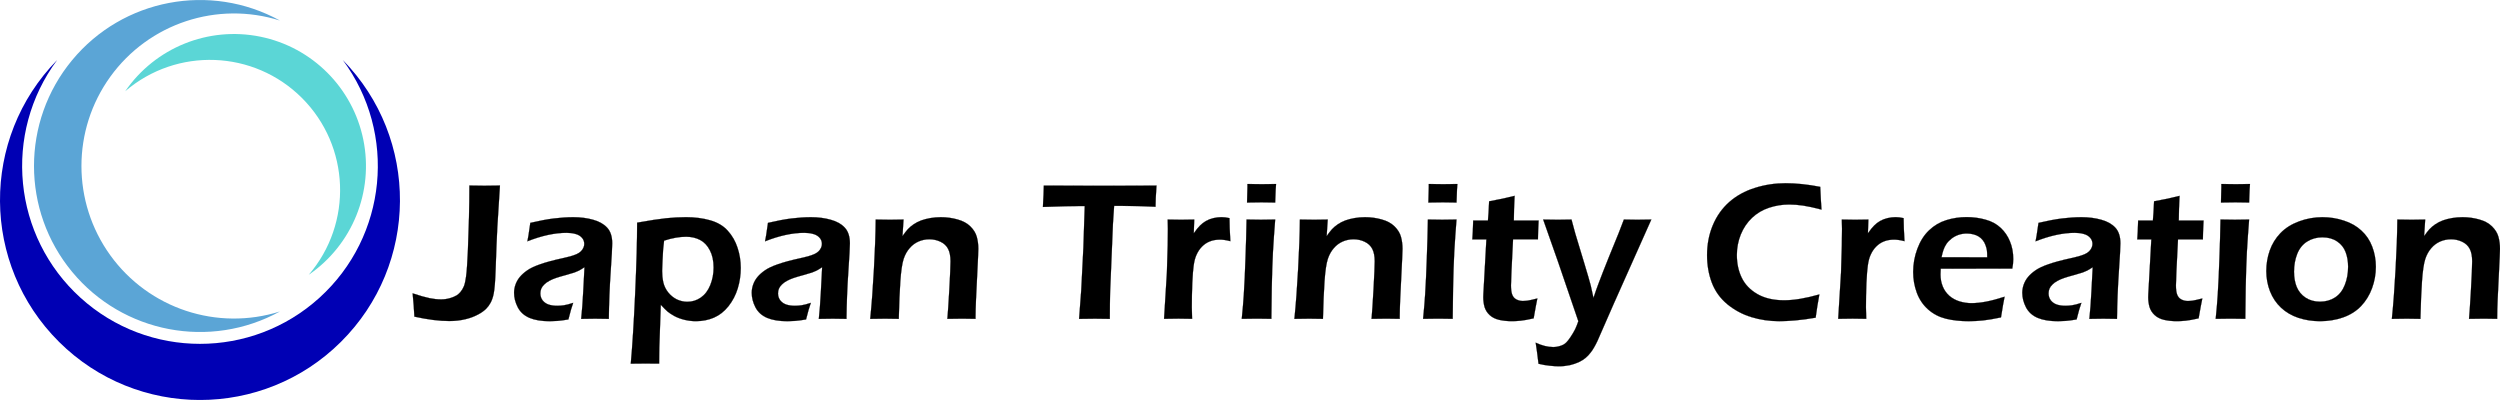
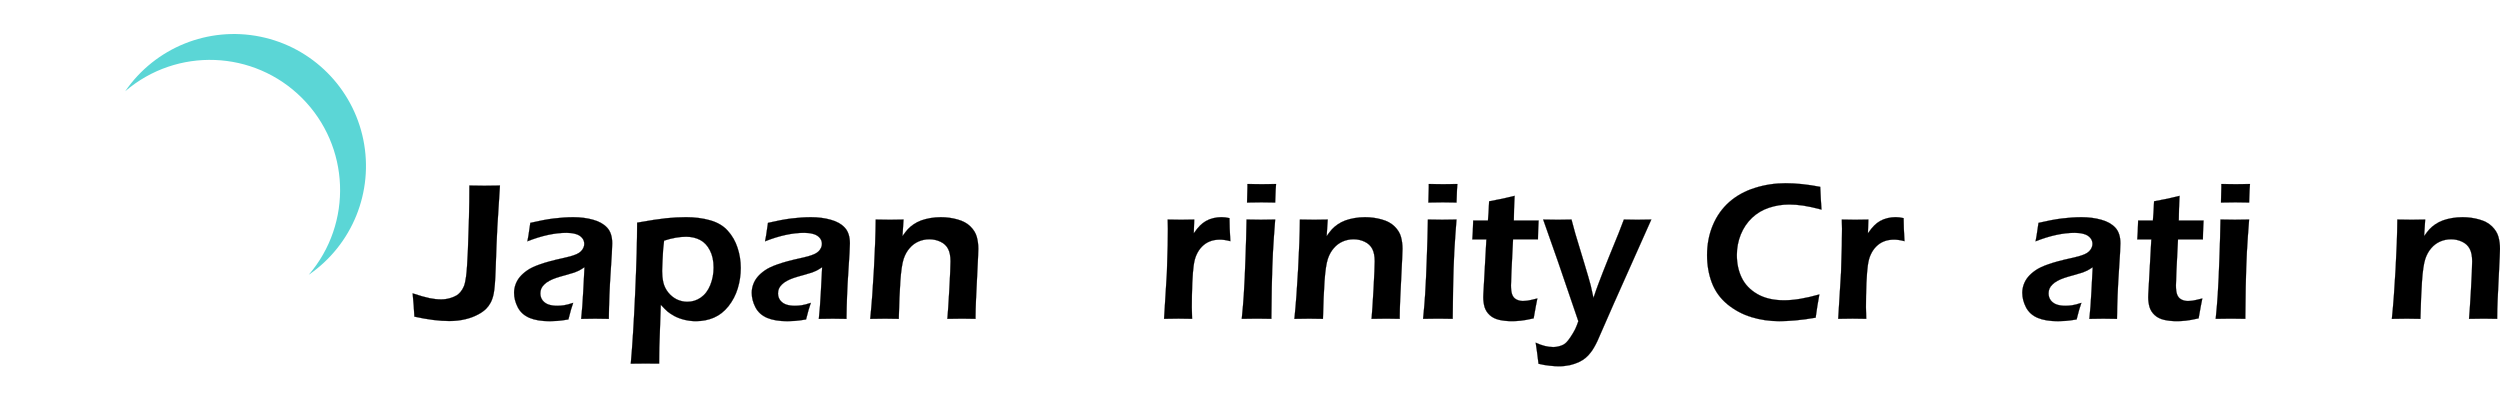
<svg xmlns="http://www.w3.org/2000/svg" xmlns:ns1="http://www.inkscape.org/namespaces/inkscape" xmlns:ns2="http://sodipodi.sourceforge.net/DTD/sodipodi-0.dtd" width="125.011mm" height="20mm" viewBox="0 0 125.011 20" version="1.1" id="svg347" xml:space="preserve" ns1:version="1.2.2 (732a01da63, 2022-12-09)" ns2:docname="Trinityバナー.svg" ns1:export-filename="Trinityバナー.png" ns1:export-xdpi="96" ns1:export-ydpi="96">
  <defs id="defs344" />
  <g ns1:label="Layer 1" ns1:groupmode="layer" id="layer1">
    <g id="g7264" transform="matrix(1,0,0,1,-1,-0.999)">
      <path fill-rule="evenodd" d="m 54.389,37.389 c 22.142,-25.822 20.666,-64.339 -3.386,-88.391 -24.052,-24.052 -62.569,-25.528 -88.391,-3.386 15.003,-21.824 41.598,-32.567 67.549,-27.286 25.951,5.281 46.233,25.563 51.514,51.514 5.281,25.951 -5.462,52.546 -27.286,67.549" id="path7173" style="fill:#5bd6d6;fill-opacity:1" transform="matrix(0.1,0,0,0.1,11,11)" />
-       <path fill-rule="evenodd" d="m 40,-89.725 c -34.914,-19.203 -78.548,-10.886 -103.949,19.815 -25.401,30.701 -25.401,75.12 0,105.821 C -38.548,66.611 5.086,74.929 40,55.725 8.634,65.645 -25.559,54.337 -44.826,27.672 c -19.267,-26.665 -19.267,-62.679 0,-89.344 C -25.559,-88.337 8.634,-99.645 40,-89.725" id="path7169" style="fill:#5ba5d6;fill-opacity:1" transform="matrix(0.1,0,0,0.1,11,11)" />
-       <path fill-rule="evenodd" d="m -71.414,-70 c -38.478,39.255 -38.058,102.207 0.94,140.946 38.998,38.739 101.951,38.739 140.949,0 C 109.472,32.207 109.892,-30.745 71.414,-70 98.678,-33.264 93.624,18.163 59.73,48.888 25.837,79.614 -25.837,79.614 -59.73,48.888 -93.624,18.163 -98.678,-33.264 -71.414,-70" id="path7165" style="fill:#0000b4;fill-opacity:1" transform="matrix(0.1,0,0,0.1,11,11)" />
    </g>
    <g stroke-linecap="square" fill="none" fill-rule="evenodd" stroke="#000000" stroke-width="1" id="DrawingContent" stroke-linejoin="bevel" transform="matrix(0.1,0,0,0.1,-95.638,-92.707)" />
    <g aria-label="Japan Trinity Creation" id="text7320" style="font-size:10px;font-family:'Eras Demi ITC';-inkscape-font-specification:'Eras Demi ITC';stroke:#000000;stroke-width:0.01;stroke-miterlimit:0;stroke-dashoffset:1.058;paint-order:markers fill stroke" transform="scale(1)">
      <path d="m 20.722,15.836 q -0.029,-0.562 -0.088,-1.167 0.532,0.176 0.835,0.239 0.308,0.063 0.591,0.063 0.229,0 0.444,-0.063 0.19,-0.054 0.337,-0.142 0.107,-0.073 0.181,-0.161 0.107,-0.127 0.176,-0.293 0.068,-0.176 0.107,-0.479 0.054,-0.4 0.093,-1.328 0.029,-0.728 0.054,-1.631 0.02,-0.757 0.02,-1.597 0.581,0.01 0.747,0.01 0.195,0 0.781,-0.01 l -0.132,2.095 q -0.039,0.757 -0.083,2.075 -0.029,0.903 -0.098,1.235 -0.049,0.254 -0.151,0.449 -0.093,0.176 -0.229,0.312 -0.161,0.156 -0.391,0.278 -0.298,0.161 -0.635,0.239 -0.376,0.093 -0.815,0.093 -0.747,0 -1.743,-0.22 z" id="path312" />
      <path d="m 26.372,12.067 q 0.068,-0.352 0.083,-0.493 0.02,-0.142 0.063,-0.43 0.664,-0.156 1.172,-0.22 0.508,-0.063 0.981,-0.063 0.537,0 0.986,0.127 0.449,0.122 0.703,0.396 0.254,0.273 0.254,0.786 0,0.278 -0.078,1.421 -0.078,1.138 -0.093,2.354 -0.371,-0.01 -0.684,-0.01 -0.298,0 -0.698,0.01 0.063,-0.591 0.103,-1.367 l 0.063,-1.216 q -0.186,0.122 -0.283,0.171 -0.098,0.049 -0.22,0.093 -0.122,0.039 -0.43,0.127 -0.308,0.083 -0.493,0.146 -0.186,0.063 -0.337,0.146 -0.146,0.078 -0.249,0.181 -0.103,0.098 -0.151,0.21 -0.044,0.107 -0.044,0.234 0,0.205 0.117,0.356 0.122,0.146 0.303,0.205 0.181,0.059 0.425,0.059 0.156,0 0.327,-0.024 0.176,-0.024 0.469,-0.122 -0.103,0.278 -0.239,0.83 -0.347,0.059 -0.552,0.073 -0.205,0.015 -0.381,0.015 -0.615,0 -1.011,-0.166 -0.396,-0.166 -0.586,-0.527 -0.186,-0.361 -0.186,-0.728 0,-0.21 0.073,-0.415 0.073,-0.205 0.215,-0.376 0.142,-0.171 0.366,-0.327 0.225,-0.161 0.649,-0.308 0.425,-0.151 1.123,-0.303 0.186,-0.039 0.386,-0.093 0.2,-0.059 0.317,-0.112 0.122,-0.054 0.21,-0.137 0.088,-0.088 0.127,-0.181 0.044,-0.093 0.044,-0.19 0,-0.19 -0.127,-0.322 -0.122,-0.132 -0.322,-0.181 -0.195,-0.054 -0.435,-0.054 -0.889,0 -1.963,0.425 z" id="path314" />
      <path d="m 31.542,18.185 q 0.122,-1.362 0.22,-3.53 0.098,-2.168 0.098,-3.521 0.928,-0.166 1.436,-0.22 0.508,-0.054 1.011,-0.054 0.659,0 1.206,0.156 0.552,0.156 0.879,0.522 0.332,0.366 0.488,0.85 0.161,0.483 0.161,1.011 0,0.532 -0.151,1.025 -0.151,0.493 -0.464,0.889 -0.312,0.391 -0.728,0.571 -0.41,0.176 -0.898,0.176 -0.288,0 -0.571,-0.068 -0.278,-0.068 -0.493,-0.181 -0.21,-0.112 -0.347,-0.225 -0.137,-0.117 -0.347,-0.347 l -0.073,2.124 -0.005,0.332 q -0.005,0.063 -0.005,0.488 -0.449,-0.005 -0.693,-0.005 z m 1.665,-6.152 q -0.034,0.264 -0.049,0.454 l -0.029,0.542 q -0.02,0.352 -0.02,0.518 0,0.298 0.059,0.571 0.063,0.273 0.244,0.503 0.186,0.229 0.435,0.352 0.254,0.117 0.522,0.117 0.371,0 0.674,-0.21 0.308,-0.215 0.474,-0.625 0.166,-0.41 0.166,-0.874 0,-0.513 -0.186,-0.864 -0.181,-0.356 -0.488,-0.518 -0.308,-0.161 -0.698,-0.161 -0.508,0 -1.104,0.195 z" id="path316" />
      <path d="m 38.256,12.067 q 0.068,-0.352 0.083,-0.493 0.02,-0.142 0.063,-0.43 0.664,-0.156 1.172,-0.22 0.508,-0.063 0.981,-0.063 0.537,0 0.986,0.127 0.449,0.122 0.703,0.396 0.254,0.273 0.254,0.786 0,0.278 -0.078,1.421 -0.078,1.138 -0.093,2.354 -0.371,-0.01 -0.684,-0.01 -0.298,0 -0.698,0.01 0.063,-0.591 0.103,-1.367 l 0.063,-1.216 q -0.186,0.122 -0.283,0.171 -0.098,0.049 -0.22,0.093 -0.122,0.039 -0.43,0.127 -0.308,0.083 -0.493,0.146 -0.186,0.063 -0.337,0.146 -0.146,0.078 -0.249,0.181 -0.103,0.098 -0.151,0.21 -0.044,0.107 -0.044,0.234 0,0.205 0.117,0.356 0.122,0.146 0.303,0.205 0.181,0.059 0.425,0.059 0.156,0 0.327,-0.024 0.176,-0.024 0.469,-0.122 -0.103,0.278 -0.239,0.83 -0.347,0.059 -0.552,0.073 -0.205,0.015 -0.381,0.015 -0.615,0 -1.011,-0.166 -0.396,-0.166 -0.586,-0.527 -0.186,-0.361 -0.186,-0.728 0,-0.21 0.073,-0.415 0.073,-0.205 0.215,-0.376 0.142,-0.171 0.366,-0.327 0.225,-0.161 0.649,-0.308 0.425,-0.151 1.123,-0.303 0.186,-0.039 0.386,-0.093 0.2,-0.059 0.317,-0.112 0.122,-0.054 0.21,-0.137 0.088,-0.088 0.127,-0.181 0.044,-0.093 0.044,-0.19 0,-0.19 -0.127,-0.322 -0.122,-0.132 -0.322,-0.181 -0.195,-0.054 -0.435,-0.054 -0.889,0 -1.963,0.425 z" id="path318" />
      <path d="m 43.515,15.944 q 0.112,-1.108 0.186,-2.49 0.078,-1.382 0.088,-2.476 0.449,0.01 0.718,0.01 0.317,0 0.674,-0.01 l -0.054,0.83 q 0.151,-0.215 0.264,-0.342 0.117,-0.127 0.293,-0.249 0.181,-0.122 0.381,-0.195 0.205,-0.073 0.454,-0.117 0.254,-0.044 0.527,-0.044 0.435,0 0.83,0.112 0.4,0.107 0.645,0.347 0.244,0.239 0.322,0.522 0.078,0.283 0.078,0.601 0,0.132 -0.015,0.42 l -0.103,2.134 q -0.02,0.444 -0.024,0.947 -0.386,-0.01 -0.659,-0.01 -0.371,0 -0.747,0.01 0.039,-0.425 0.098,-1.479 0.059,-1.06 0.059,-1.401 0,-0.386 -0.122,-0.62 -0.122,-0.234 -0.381,-0.356 -0.254,-0.122 -0.552,-0.122 -0.293,0 -0.547,0.112 -0.254,0.112 -0.439,0.327 -0.195,0.22 -0.303,0.542 -0.112,0.342 -0.166,1.128 -0.049,0.698 -0.078,1.87 -0.376,-0.01 -0.679,-0.01 -0.308,0 -0.747,0.01 z" id="path320" />
-       <path d="m 53.959,15.944 0.107,-1.426 0.107,-2.124 0.068,-2.09 h -0.342 l -0.317,0.005 -0.303,0.005 -1.128,0.034 q 0.039,-0.703 0.044,-1.069 1.406,0.01 2.944,0.01 l 1.753,-0.005 0.938,-0.005 q -0.049,0.688 -0.049,1.06 -0.884,-0.044 -1.694,-0.044 h -0.376 l -0.059,0.894 -0.142,3.438 -0.01,0.576 q -0.005,0.356 -0.005,0.742 l -0.742,-0.01 q -0.122,0 -0.796,0.01 z" id="path322" />
      <path d="m 58.208,15.944 0.142,-2.319 0.039,-1.348 q 0.01,-0.415 0.01,-0.835 0,-0.073 -0.01,-0.464 0.454,0.01 0.669,0.01 0.249,0 0.659,-0.01 l -0.024,0.688 q 0.186,-0.264 0.317,-0.391 0.132,-0.132 0.293,-0.225 0.166,-0.093 0.366,-0.142 0.2,-0.049 0.41,-0.049 0.195,0 0.4,0.049 0,0.454 0.044,1.152 -0.288,-0.078 -0.522,-0.078 -0.283,0 -0.503,0.088 -0.215,0.083 -0.391,0.259 -0.171,0.171 -0.283,0.425 -0.093,0.205 -0.137,0.532 -0.039,0.254 -0.068,0.869 -0.024,0.615 -0.024,1.211 0,0.229 0.015,0.576 -0.371,-0.01 -0.679,-0.01 -0.303,0 -0.723,0.01 z" id="path324" />
      <path d="m 62.358,10.128 q 0.02,-0.503 0.02,-0.771 v -0.156 q 0.444,0.01 0.723,0.01 0.381,0 0.708,-0.01 -0.015,0.122 -0.02,0.278 l -0.024,0.649 q -0.371,-0.01 -0.684,-0.01 -0.312,0 -0.723,0.01 z m -0.264,5.815 q 0.073,-0.732 0.103,-1.226 0.049,-0.781 0.083,-1.802 0.039,-1.021 0.054,-1.938 0.479,0.01 0.718,0.01 0.22,0 0.713,-0.01 -0.068,0.85 -0.112,1.621 -0.039,0.771 -0.059,1.768 -0.02,0.996 -0.02,1.577 -0.444,-0.01 -0.713,-0.01 -0.254,0 -0.767,0.01 z" id="path326" />
      <path d="m 64.726,15.944 q 0.112,-1.108 0.186,-2.49 0.078,-1.382 0.088,-2.476 0.449,0.01 0.718,0.01 0.317,0 0.674,-0.01 l -0.054,0.83 q 0.151,-0.215 0.264,-0.342 0.117,-0.127 0.293,-0.249 0.181,-0.122 0.381,-0.195 0.205,-0.073 0.454,-0.117 0.254,-0.044 0.527,-0.044 0.435,0 0.83,0.112 0.4,0.107 0.645,0.347 0.244,0.239 0.322,0.522 0.078,0.283 0.078,0.601 0,0.132 -0.015,0.42 l -0.103,2.134 q -0.02,0.444 -0.024,0.947 -0.386,-0.01 -0.659,-0.01 -0.371,0 -0.747,0.01 0.039,-0.425 0.098,-1.479 0.059,-1.06 0.059,-1.401 0,-0.386 -0.122,-0.62 -0.122,-0.234 -0.381,-0.356 -0.254,-0.122 -0.552,-0.122 -0.293,0 -0.547,0.112 -0.254,0.112 -0.439,0.327 -0.195,0.22 -0.303,0.542 -0.112,0.342 -0.166,1.128 -0.049,0.698 -0.078,1.87 -0.376,-0.01 -0.679,-0.01 -0.308,0 -0.747,0.01 z" id="path328" />
      <path d="m 71.425,10.128 q 0.02,-0.503 0.02,-0.771 v -0.156 q 0.444,0.01 0.723,0.01 0.381,0 0.708,-0.01 -0.015,0.122 -0.02,0.278 l -0.024,0.649 q -0.371,-0.01 -0.684,-0.01 -0.312,0 -0.723,0.01 z m -0.264,5.815 q 0.073,-0.732 0.103,-1.226 0.049,-0.781 0.083,-1.802 0.039,-1.021 0.054,-1.938 0.479,0.01 0.718,0.01 0.22,0 0.713,-0.01 -0.068,0.85 -0.112,1.621 -0.039,0.771 -0.059,1.768 -0.02,0.996 -0.02,1.577 -0.444,-0.01 -0.713,-0.01 -0.254,0 -0.767,0.01 z" id="path330" />
      <path d="m 76.875,14.923 q -0.059,0.269 -0.186,0.996 -0.41,0.093 -0.645,0.117 -0.234,0.024 -0.439,0.024 -0.361,0 -0.649,-0.068 -0.283,-0.068 -0.469,-0.239 -0.186,-0.176 -0.254,-0.405 -0.063,-0.234 -0.063,-0.483 0,-0.063 0.005,-0.171 0.005,-0.107 0.039,-0.693 l 0.112,-2.031 h -0.703 q 0.024,-0.293 0.044,-0.942 h 0.737 q 0.029,-0.283 0.059,-0.962 L 75.039,9.953 q 0.181,-0.034 0.698,-0.161 -0.034,0.659 -0.039,1.235 h 1.24 q -0.034,0.659 -0.034,0.942 h -1.245 q -0.103,1.987 -0.103,2.3 0,0.303 0.063,0.469 0.068,0.166 0.215,0.239 0.146,0.073 0.312,0.073 0.122,0 0.254,-0.02 0.137,-0.02 0.474,-0.107 z" id="path332" />
      <path d="m 76.933,18.19 q -0.088,-0.732 -0.142,-1.055 0.469,0.22 0.884,0.22 0.127,0 0.259,-0.034 0.132,-0.029 0.244,-0.088 0.073,-0.039 0.146,-0.112 0.078,-0.073 0.21,-0.269 0.132,-0.195 0.229,-0.386 0.078,-0.161 0.161,-0.405 l -1.016,-2.974 -0.742,-2.109 q 0.513,0.01 0.737,0.01 0.259,0 0.679,-0.01 0.103,0.405 0.19,0.703 l 0.464,1.533 q 0.215,0.708 0.308,1.064 0.059,0.234 0.137,0.62 0.146,-0.444 0.254,-0.723 0.19,-0.508 0.532,-1.357 L 80.942,11.652 q 0.127,-0.312 0.259,-0.674 0.439,0.01 0.669,0.01 0.21,0 0.703,-0.01 l -1.88,4.214 -0.815,1.86 q -0.171,0.361 -0.327,0.562 -0.127,0.171 -0.278,0.293 -0.146,0.117 -0.312,0.195 -0.21,0.098 -0.454,0.156 -0.278,0.059 -0.562,0.059 -0.161,0 -0.449,-0.029 -0.288,-0.029 -0.562,-0.098 z" id="path334" />
      <path d="m 90.976,14.723 q -0.107,0.571 -0.186,1.162 -0.557,0.098 -1.021,0.137 -0.464,0.039 -0.796,0.039 -0.732,0 -1.401,-0.205 -0.664,-0.205 -1.201,-0.645 -0.532,-0.444 -0.771,-1.074 -0.239,-0.63 -0.239,-1.377 0,-0.811 0.288,-1.499 0.288,-0.688 0.825,-1.162 0.542,-0.474 1.279,-0.703 0.737,-0.234 1.538,-0.234 0.791,0 1.729,0.181 0.015,0.435 0.029,0.615 l 0.034,0.522 q -0.552,-0.146 -0.918,-0.2 -0.366,-0.054 -0.698,-0.054 -0.522,0 -1.006,0.161 -0.479,0.156 -0.85,0.503 -0.366,0.347 -0.566,0.84 -0.195,0.488 -0.195,1.021 0,0.635 0.244,1.138 0.244,0.503 0.781,0.815 0.542,0.312 1.338,0.312 0.737,0 1.763,-0.293 z" id="path336" />
      <path d="m 91.918,15.944 0.142,-2.319 0.039,-1.348 q 0.01,-0.415 0.01,-0.835 0,-0.073 -0.01,-0.464 0.454,0.01 0.669,0.01 0.249,0 0.659,-0.01 l -0.024,0.688 q 0.186,-0.264 0.317,-0.391 0.132,-0.132 0.293,-0.225 0.166,-0.093 0.366,-0.142 0.2,-0.049 0.41,-0.049 0.195,0 0.4,0.049 0,0.454 0.044,1.152 -0.288,-0.078 -0.522,-0.078 -0.283,0 -0.503,0.088 -0.215,0.083 -0.391,0.259 -0.171,0.171 -0.283,0.425 -0.093,0.205 -0.137,0.532 -0.039,0.254 -0.068,0.869 -0.024,0.615 -0.024,1.211 0,0.229 0.015,0.576 -0.371,-0.01 -0.679,-0.01 -0.303,0 -0.723,0.01 z" id="path338" />
-       <path d="m 100.239,14.836 q -0.064,0.288 -0.181,1.035 -0.527,0.112 -0.889,0.151 -0.361,0.039 -0.728,0.039 -0.64,0 -1.147,-0.127 -0.503,-0.127 -0.884,-0.464 -0.381,-0.342 -0.562,-0.835 -0.181,-0.493 -0.181,-1.035 0,-0.601 0.21,-1.162 0.21,-0.566 0.586,-0.923 0.381,-0.361 0.864,-0.508 0.483,-0.151 1.011,-0.151 0.498,0 0.947,0.127 0.449,0.122 0.752,0.405 0.308,0.283 0.469,0.684 0.166,0.396 0.166,0.884 0,0.229 -0.049,0.474 l -3.579,0.005 q -0.01,0.181 -0.01,0.288 0,0.327 0.112,0.601 0.112,0.273 0.327,0.464 0.215,0.19 0.513,0.283 0.298,0.088 0.586,0.088 0.337,0 0.728,-0.073 0.396,-0.073 0.938,-0.249 z m -3.154,-1.973 2.285,0.005 q 0,-0.234 -0.015,-0.347 -0.015,-0.112 -0.068,-0.254 -0.049,-0.146 -0.137,-0.254 -0.088,-0.112 -0.205,-0.186 -0.117,-0.073 -0.273,-0.112 -0.151,-0.039 -0.327,-0.039 -0.205,0 -0.4,0.063 -0.19,0.063 -0.352,0.186 -0.161,0.122 -0.264,0.273 -0.098,0.151 -0.146,0.293 -0.049,0.137 -0.098,0.371 z" id="path340" />
      <path d="m 101.787,12.067 q 0.068,-0.352 0.083,-0.493 0.019,-0.142 0.064,-0.43 0.664,-0.156 1.172,-0.22 0.508,-0.063 0.981,-0.063 0.537,0 0.986,0.127 0.449,0.122 0.703,0.396 0.254,0.273 0.254,0.786 0,0.278 -0.078,1.421 -0.078,1.138 -0.093,2.354 -0.371,-0.01 -0.684,-0.01 -0.298,0 -0.698,0.01 0.064,-0.591 0.103,-1.367 l 0.064,-1.216 q -0.186,0.122 -0.283,0.171 -0.098,0.049 -0.22,0.093 -0.122,0.039 -0.43,0.127 -0.308,0.083 -0.493,0.146 -0.186,0.063 -0.337,0.146 -0.146,0.078 -0.249,0.181 -0.103,0.098 -0.151,0.21 -0.044,0.107 -0.044,0.234 0,0.205 0.117,0.356 0.122,0.146 0.303,0.205 0.181,0.059 0.425,0.059 0.156,0 0.327,-0.024 0.176,-0.024 0.469,-0.122 -0.103,0.278 -0.239,0.83 -0.347,0.059 -0.552,0.073 -0.205,0.015 -0.381,0.015 -0.615,0 -1.011,-0.166 -0.396,-0.166 -0.586,-0.527 -0.186,-0.361 -0.186,-0.728 0,-0.21 0.073,-0.415 0.073,-0.205 0.215,-0.376 0.142,-0.171 0.366,-0.327 0.225,-0.161 0.649,-0.308 0.425,-0.151 1.123,-0.303 0.186,-0.039 0.386,-0.093 0.2,-0.059 0.317,-0.112 0.122,-0.054 0.21,-0.137 0.088,-0.088 0.127,-0.181 0.044,-0.093 0.044,-0.19 0,-0.19 -0.127,-0.322 -0.122,-0.132 -0.322,-0.181 -0.195,-0.054 -0.435,-0.054 -0.889,0 -1.963,0.425 z" id="path342" />
      <path d="m 110.126,14.923 q -0.059,0.269 -0.186,0.996 -0.41,0.093 -0.645,0.117 -0.234,0.024 -0.439,0.024 -0.361,0 -0.649,-0.068 -0.283,-0.068 -0.469,-0.239 -0.186,-0.176 -0.254,-0.405 -0.064,-0.234 -0.064,-0.483 0,-0.063 0.005,-0.171 0.005,-0.107 0.039,-0.693 l 0.112,-2.031 h -0.703 q 0.024,-0.293 0.044,-0.942 h 0.737 q 0.029,-0.283 0.059,-0.962 l 0.576,-0.112 q 0.181,-0.034 0.698,-0.161 -0.034,0.659 -0.039,1.235 h 1.24 q -0.034,0.659 -0.034,0.942 h -1.245 q -0.103,1.987 -0.103,2.3 0,0.303 0.064,0.469 0.068,0.166 0.215,0.239 0.146,0.073 0.312,0.073 0.122,0 0.254,-0.02 0.137,-0.02 0.474,-0.107 z" id="path344" />
      <path d="m 111.059,10.128 q 0.019,-0.503 0.019,-0.771 v -0.156 q 0.444,0.01 0.723,0.01 0.381,0 0.708,-0.01 -0.015,0.122 -0.019,0.278 l -0.024,0.649 q -0.371,-0.01 -0.684,-0.01 -0.312,0 -0.723,0.01 z m -0.264,5.815 q 0.073,-0.732 0.103,-1.226 0.049,-0.781 0.083,-1.802 0.039,-1.021 0.054,-1.938 0.479,0.01 0.718,0.01 0.22,0 0.713,-0.01 -0.068,0.85 -0.112,1.621 -0.039,0.771 -0.059,1.768 -0.019,0.996 -0.019,1.577 -0.444,-0.01 -0.713,-0.01 -0.254,0 -0.767,0.01 z" id="path346" />
-       <path d="m 116.132,10.861 q 0.562,0 1.074,0.171 0.518,0.166 0.874,0.498 0.361,0.327 0.542,0.806 0.181,0.474 0.181,1.001 0,0.557 -0.19,1.074 -0.19,0.518 -0.552,0.898 -0.361,0.376 -0.903,0.566 -0.537,0.186 -1.147,0.186 -0.566,0 -1.079,-0.166 -0.508,-0.171 -0.869,-0.508 -0.361,-0.337 -0.552,-0.82 -0.186,-0.483 -0.186,-1.011 0,-0.537 0.171,-1.025 0.171,-0.488 0.532,-0.869 0.366,-0.381 0.933,-0.591 0.566,-0.21 1.172,-0.21 z m 0,1.006 q -0.425,0 -0.762,0.21 -0.332,0.205 -0.498,0.615 -0.161,0.41 -0.161,0.894 0,0.425 0.132,0.757 0.137,0.332 0.439,0.537 0.308,0.205 0.728,0.205 0.43,0 0.752,-0.21 0.327,-0.215 0.488,-0.625 0.166,-0.415 0.166,-0.913 0,-0.405 -0.127,-0.737 -0.127,-0.332 -0.43,-0.532 -0.298,-0.2 -0.728,-0.2 z" id="path348" />
      <path d="m 119.604,15.944 q 0.112,-1.108 0.186,-2.49 0.078,-1.382 0.088,-2.476 0.449,0.01 0.718,0.01 0.317,0 0.674,-0.01 l -0.054,0.83 q 0.151,-0.215 0.264,-0.342 0.117,-0.127 0.293,-0.249 0.181,-0.122 0.381,-0.195 0.205,-0.073 0.454,-0.117 0.254,-0.044 0.527,-0.044 0.435,0 0.83,0.112 0.4,0.107 0.645,0.347 0.244,0.239 0.322,0.522 0.078,0.283 0.078,0.601 0,0.132 -0.015,0.42 l -0.103,2.134 q -0.019,0.444 -0.024,0.947 -0.386,-0.01 -0.659,-0.01 -0.371,0 -0.747,0.01 0.039,-0.425 0.098,-1.479 0.059,-1.06 0.059,-1.401 0,-0.386 -0.122,-0.62 -0.122,-0.234 -0.381,-0.356 -0.254,-0.122 -0.552,-0.122 -0.293,0 -0.547,0.112 -0.254,0.112 -0.439,0.327 -0.195,0.22 -0.303,0.542 -0.112,0.342 -0.166,1.128 -0.049,0.698 -0.078,1.87 -0.376,-0.01 -0.679,-0.01 -0.308,0 -0.747,0.01 z" id="path350" />
    </g>
  </g>
</svg>